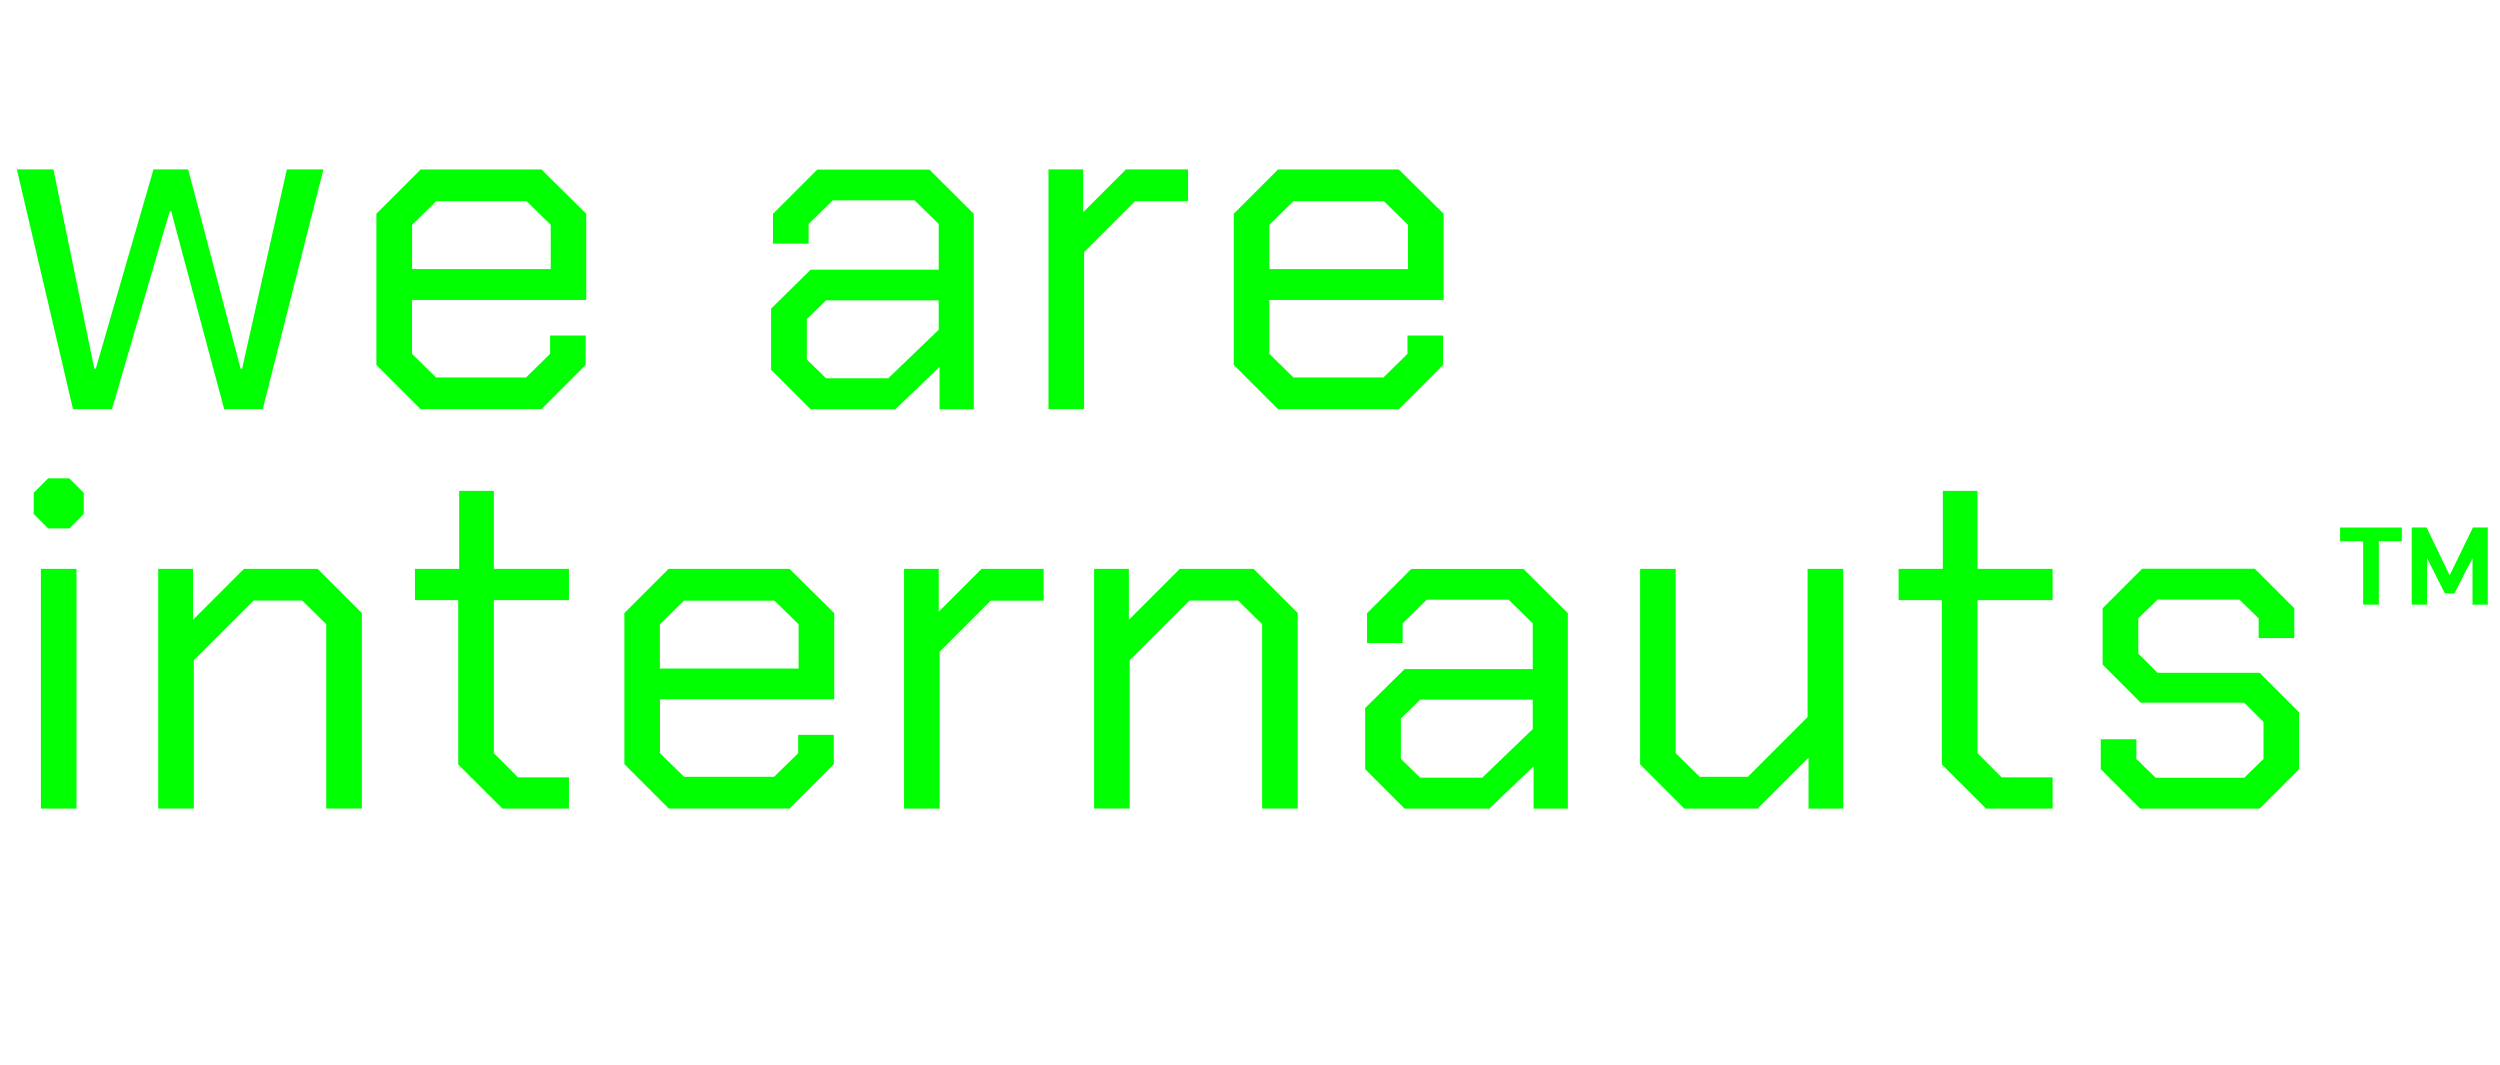
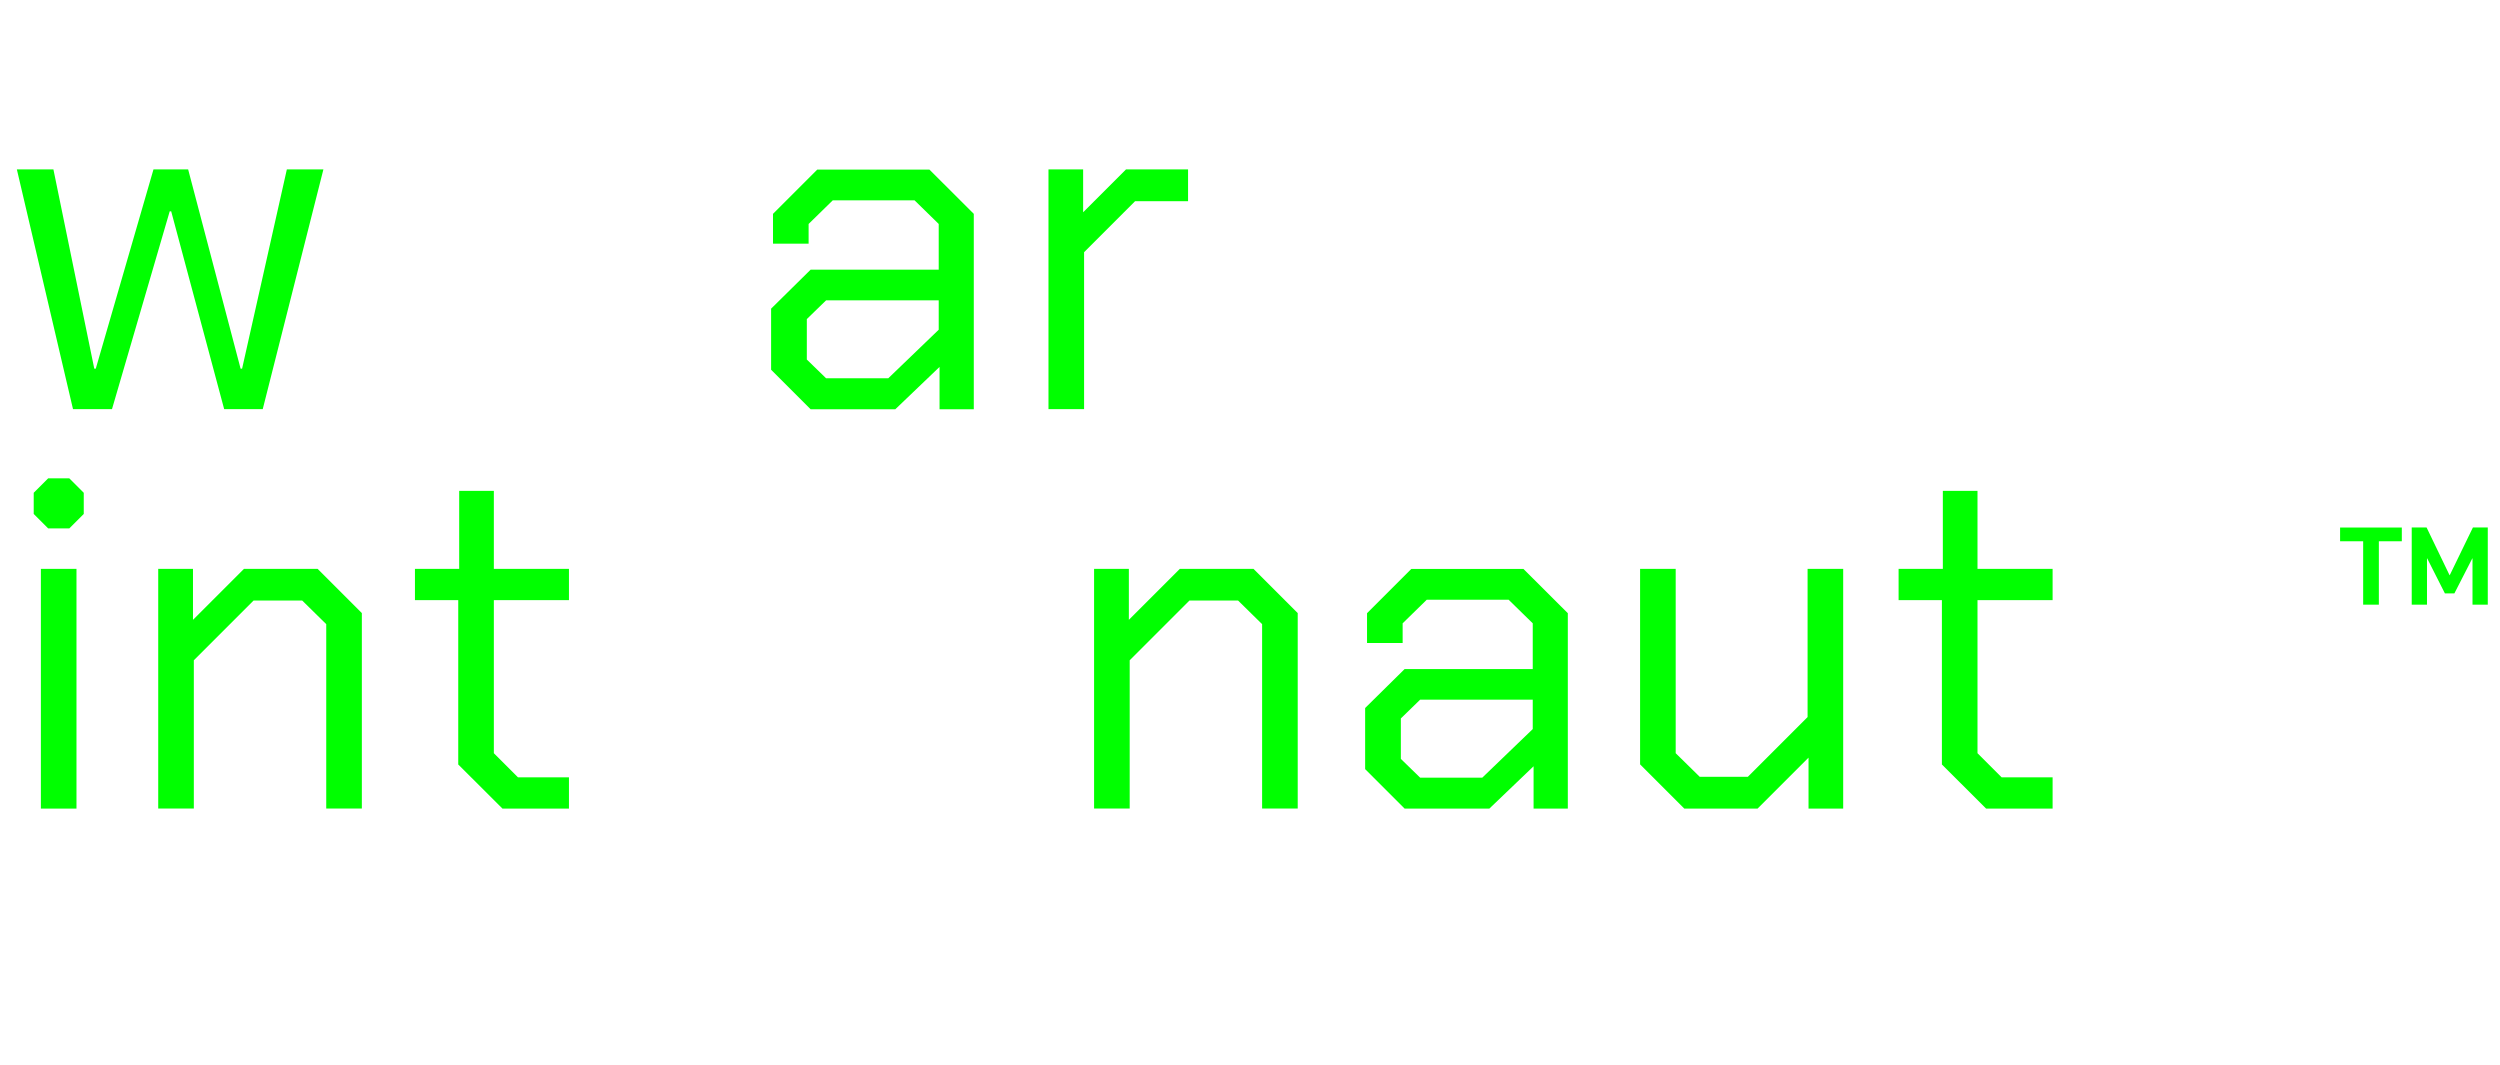
<svg xmlns="http://www.w3.org/2000/svg" id="Layer_2" data-name="Layer 2" viewBox="0 0 237.32 101.11">
  <defs>
    <style>
      .cls-1 {
        fill: lime;
      }
    </style>
  </defs>
  <g id="Layer_1-2" data-name="Layer 1">
    <g>
      <path class="cls-1" d="M1.6,16.08h3.47l3.88,18.92h.14l5.48-18.92h3.29l4.98,18.92h.14l4.25-18.92h3.47l-5.76,22.76h-3.66l-5.03-18.78h-.14l-5.48,18.78h-3.7L1.6,16.08Z" />
-       <path class="cls-1" d="M35.73,34.64v-14.35l4.2-4.2h11.47l4.25,4.2v8.18h-16.54v5.12l2.28,2.24h8.55l2.28-2.24v-1.74h3.38v2.79l-4.2,4.2h-11.47l-4.2-4.2ZM52.28,25.54v-4.2l-2.29-2.24h-8.59l-2.28,2.24v4.2h13.16Z" />
      <path class="cls-1" d="M73.2,35.1v-5.8l3.75-3.7h12.16v-4.34l-2.29-2.24h-7.77l-2.29,2.24v1.87h-3.38v-2.83l4.2-4.2h10.65l4.21,4.2v18.55h-3.25v-4.02l-4.2,4.02h-8.04l-3.75-3.75ZM84.31,35.92l4.8-4.62v-2.79h-10.69l-1.83,1.78v3.84l1.83,1.78h5.89Z" />
      <path class="cls-1" d="M99.53,16.08h3.29v4.07l4.07-4.07h5.89v3.02h-5.03l-4.84,4.84v14.9h-3.38v-22.76Z" />
-       <path class="cls-1" d="M117.12,34.64v-14.35l4.2-4.2h11.47l4.25,4.2v8.18h-16.54v5.12l2.28,2.24h8.55l2.28-2.24v-1.74h3.38v2.79l-4.2,4.2h-11.47l-4.2-4.2ZM133.66,25.54v-4.2l-2.29-2.24h-8.59l-2.28,2.24v4.2h13.16Z" />
      <path class="cls-1" d="M3.2,48.79v-2.01l1.37-1.37h2.01l1.37,1.37v2.01l-1.37,1.37h-2.01l-1.37-1.37ZM3.88,54h3.38v22.76h-3.38v-22.76Z" />
      <path class="cls-1" d="M15.03,54h3.29v4.84l4.84-4.84h6.99l4.2,4.2v18.55h-3.38v-17.5l-2.28-2.24h-4.62l-5.67,5.67v14.07h-3.38v-22.76Z" />
      <path class="cls-1" d="M43.5,72.55v-15.58h-4.11v-2.97h4.2v-7.4h3.29v7.4h7.13v2.97h-7.13v14.53l2.29,2.29h4.84v2.97h-6.31l-4.21-4.2Z" />
-       <path class="cls-1" d="M59.27,72.55v-14.35l4.2-4.2h11.47l4.25,4.2v8.18h-16.54v5.12l2.29,2.24h8.54l2.29-2.24v-1.74h3.38v2.79l-4.2,4.2h-11.47l-4.2-4.2ZM75.81,63.46v-4.2l-2.29-2.24h-8.59l-2.29,2.24v4.2h13.16Z" />
-       <path class="cls-1" d="M85.82,54h3.29v4.07l4.07-4.07h5.89v3.02h-5.03l-4.84,4.84v14.9h-3.38v-22.76Z" />
      <path class="cls-1" d="M103.87,54h3.29v4.84l4.84-4.84h6.99l4.2,4.2v18.55h-3.38v-17.5l-2.28-2.24h-4.62l-5.67,5.67v14.07h-3.38v-22.76Z" />
      <path class="cls-1" d="M129.59,73.01v-5.8l3.75-3.7h12.16v-4.34l-2.29-2.24h-7.77l-2.29,2.24v1.87h-3.38v-2.83l4.2-4.2h10.65l4.21,4.2v18.55h-3.25v-4.02l-4.2,4.02h-8.04l-3.75-3.75ZM140.7,73.83l4.8-4.62v-2.79h-10.69l-1.83,1.78v3.84l1.83,1.78h5.89Z" />
      <path class="cls-1" d="M155.69,72.55v-18.55h3.38v17.5l2.28,2.24h4.57l5.67-5.67v-14.07h3.38v22.76h-3.29v-4.84l-4.84,4.84h-6.95l-4.2-4.2Z" />
      <path class="cls-1" d="M184.34,72.55v-15.58h-4.11v-2.97h4.2v-7.4h3.29v7.4h7.13v2.97h-7.13v14.53l2.29,2.29h4.84v2.97h-6.31l-4.21-4.2Z" />
-       <path class="cls-1" d="M199.42,73.01v-2.83h3.38v1.87l1.83,1.78h8.41l1.83-1.78v-3.52l-1.83-1.83h-9.83l-3.61-3.61v-5.35l3.75-3.75h10.69l3.75,3.75v2.83h-3.38v-1.87l-1.83-1.78h-7.77l-1.83,1.78v3.34l1.83,1.83h9.69l3.75,3.75v5.39l-3.75,3.75h-11.33l-3.75-3.75Z" />
      <path class="cls-1" d="M224.32,51.38h-2.18v-1.3h5.86v1.3h-2.18v6.02h-1.49v-6.02ZM228.94,50.07h1.41l2.18,4.53h.02l2.2-4.53h1.41v7.33h-1.45v-4.39h-.02l-1.7,3.32h-.9l-1.68-3.32h-.02v4.39h-1.45v-7.33Z" />
    </g>
  </g>
</svg>